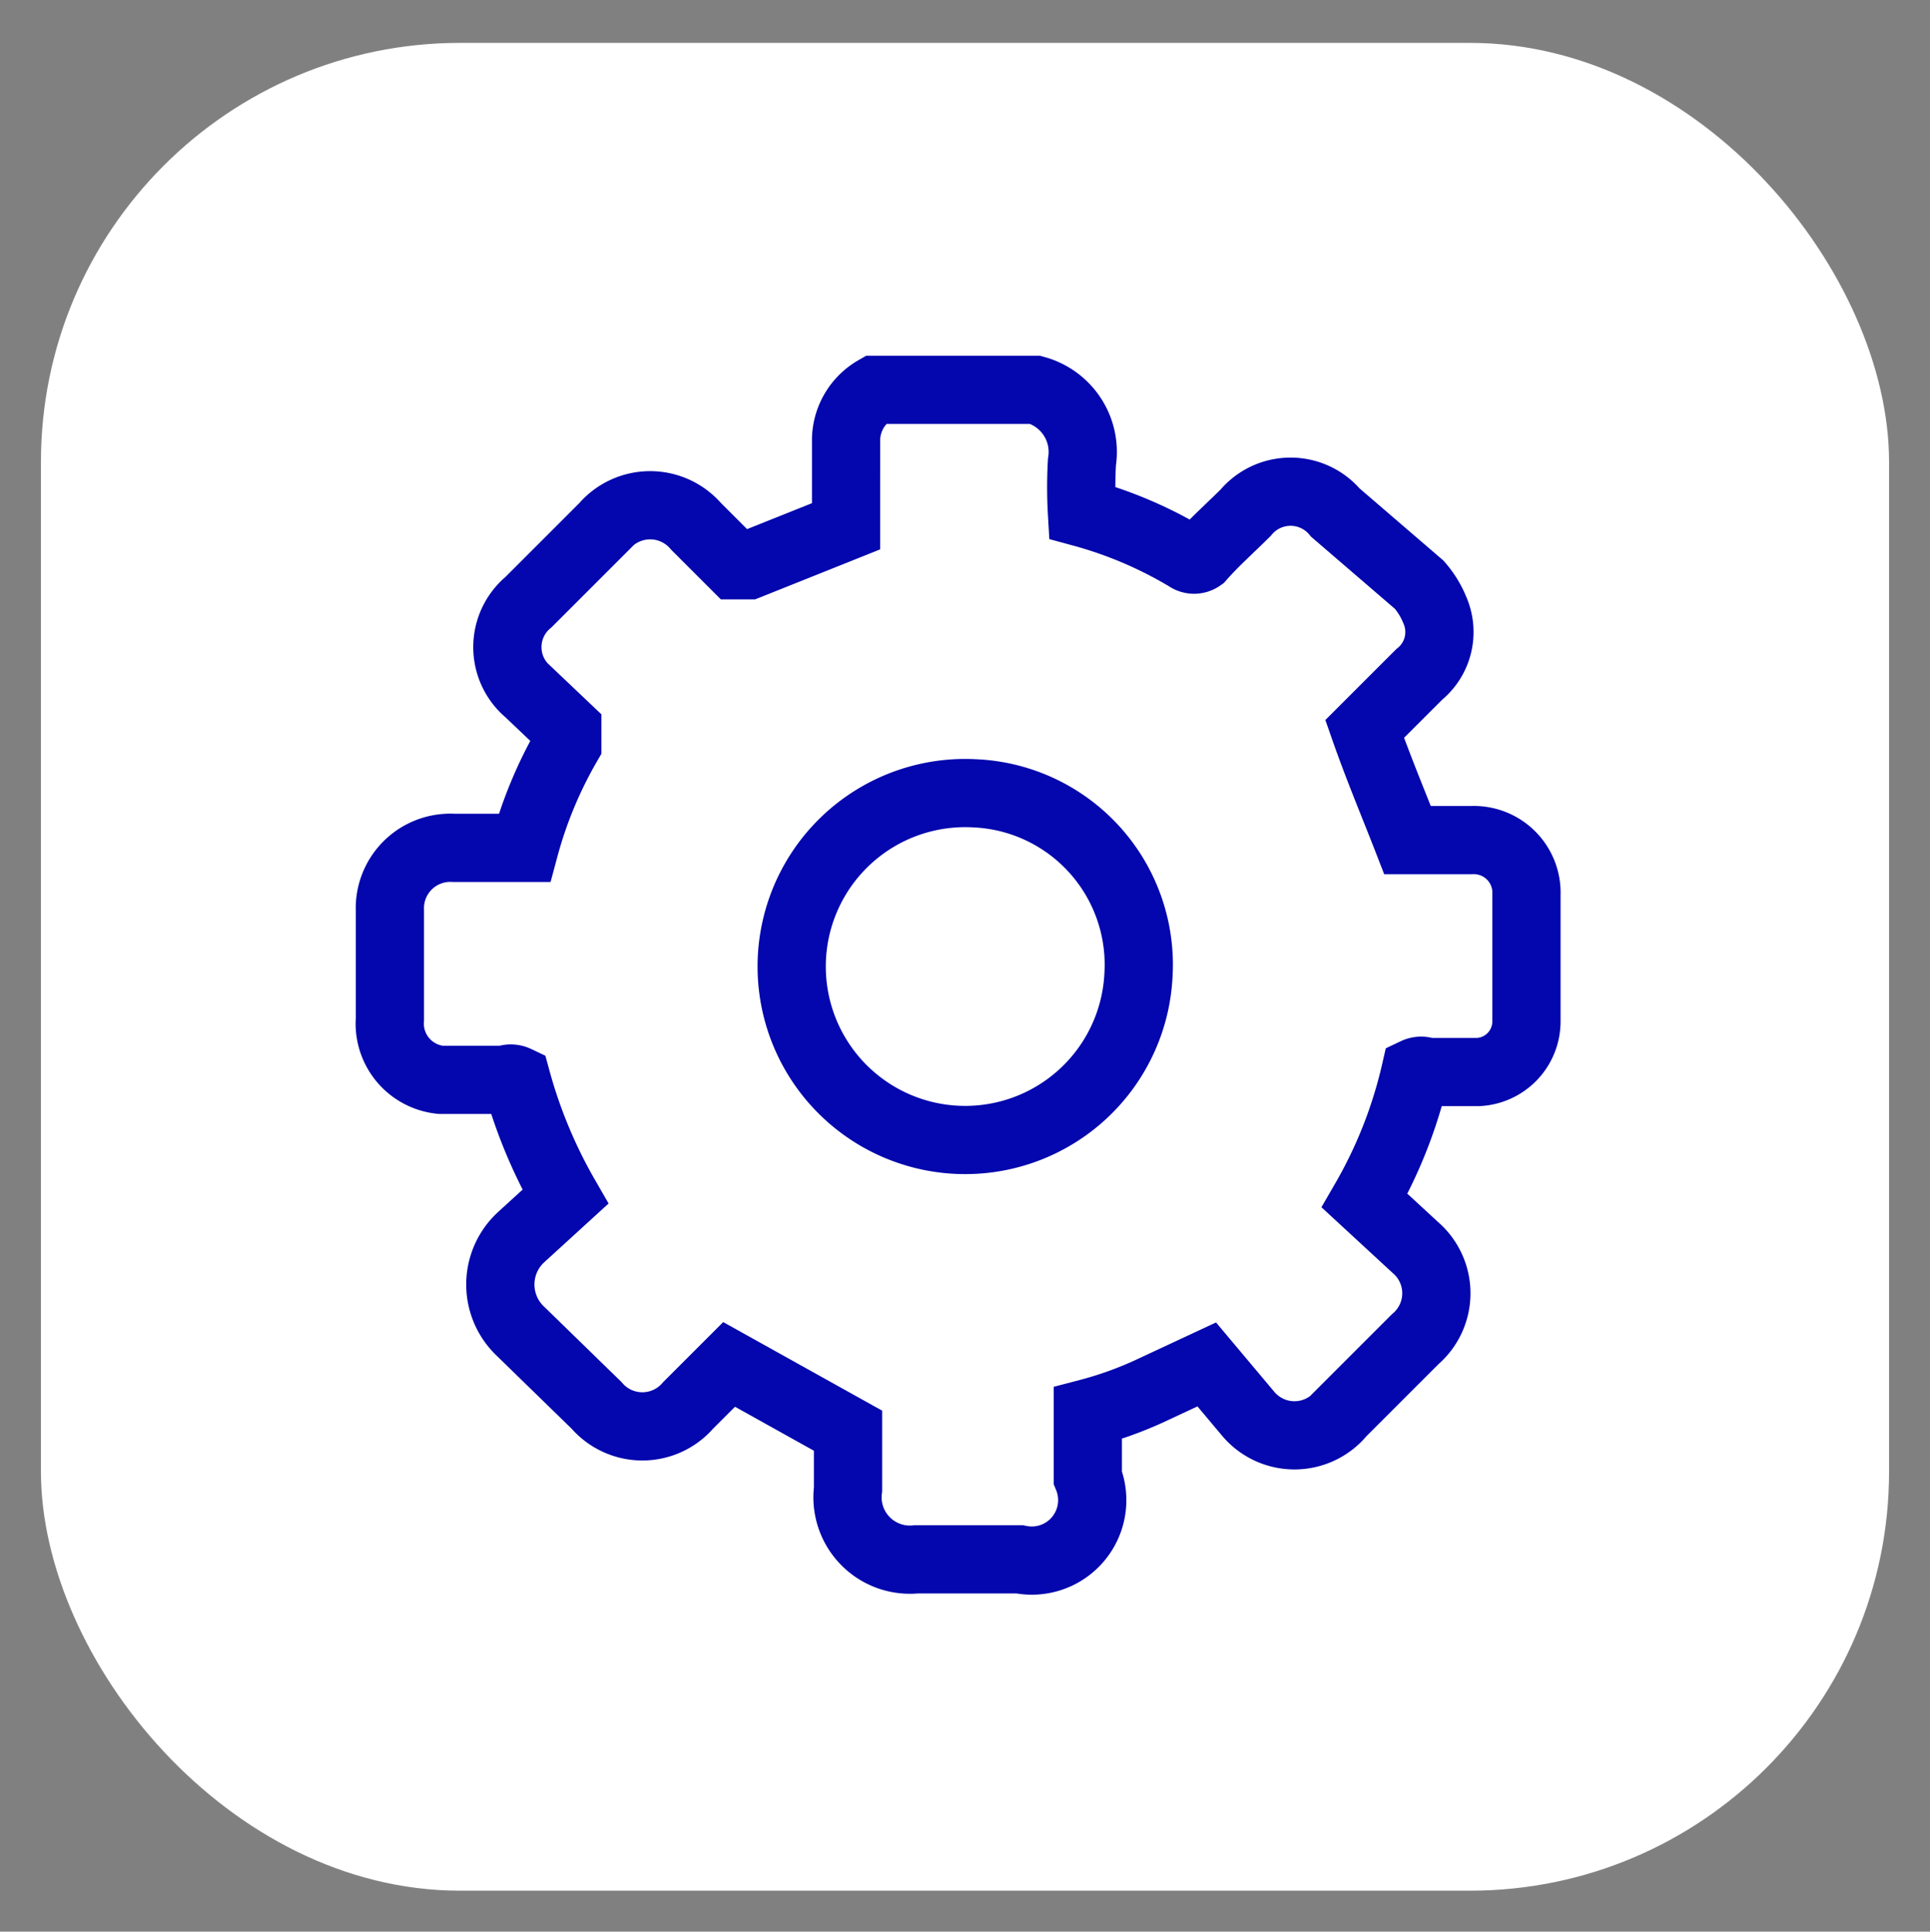
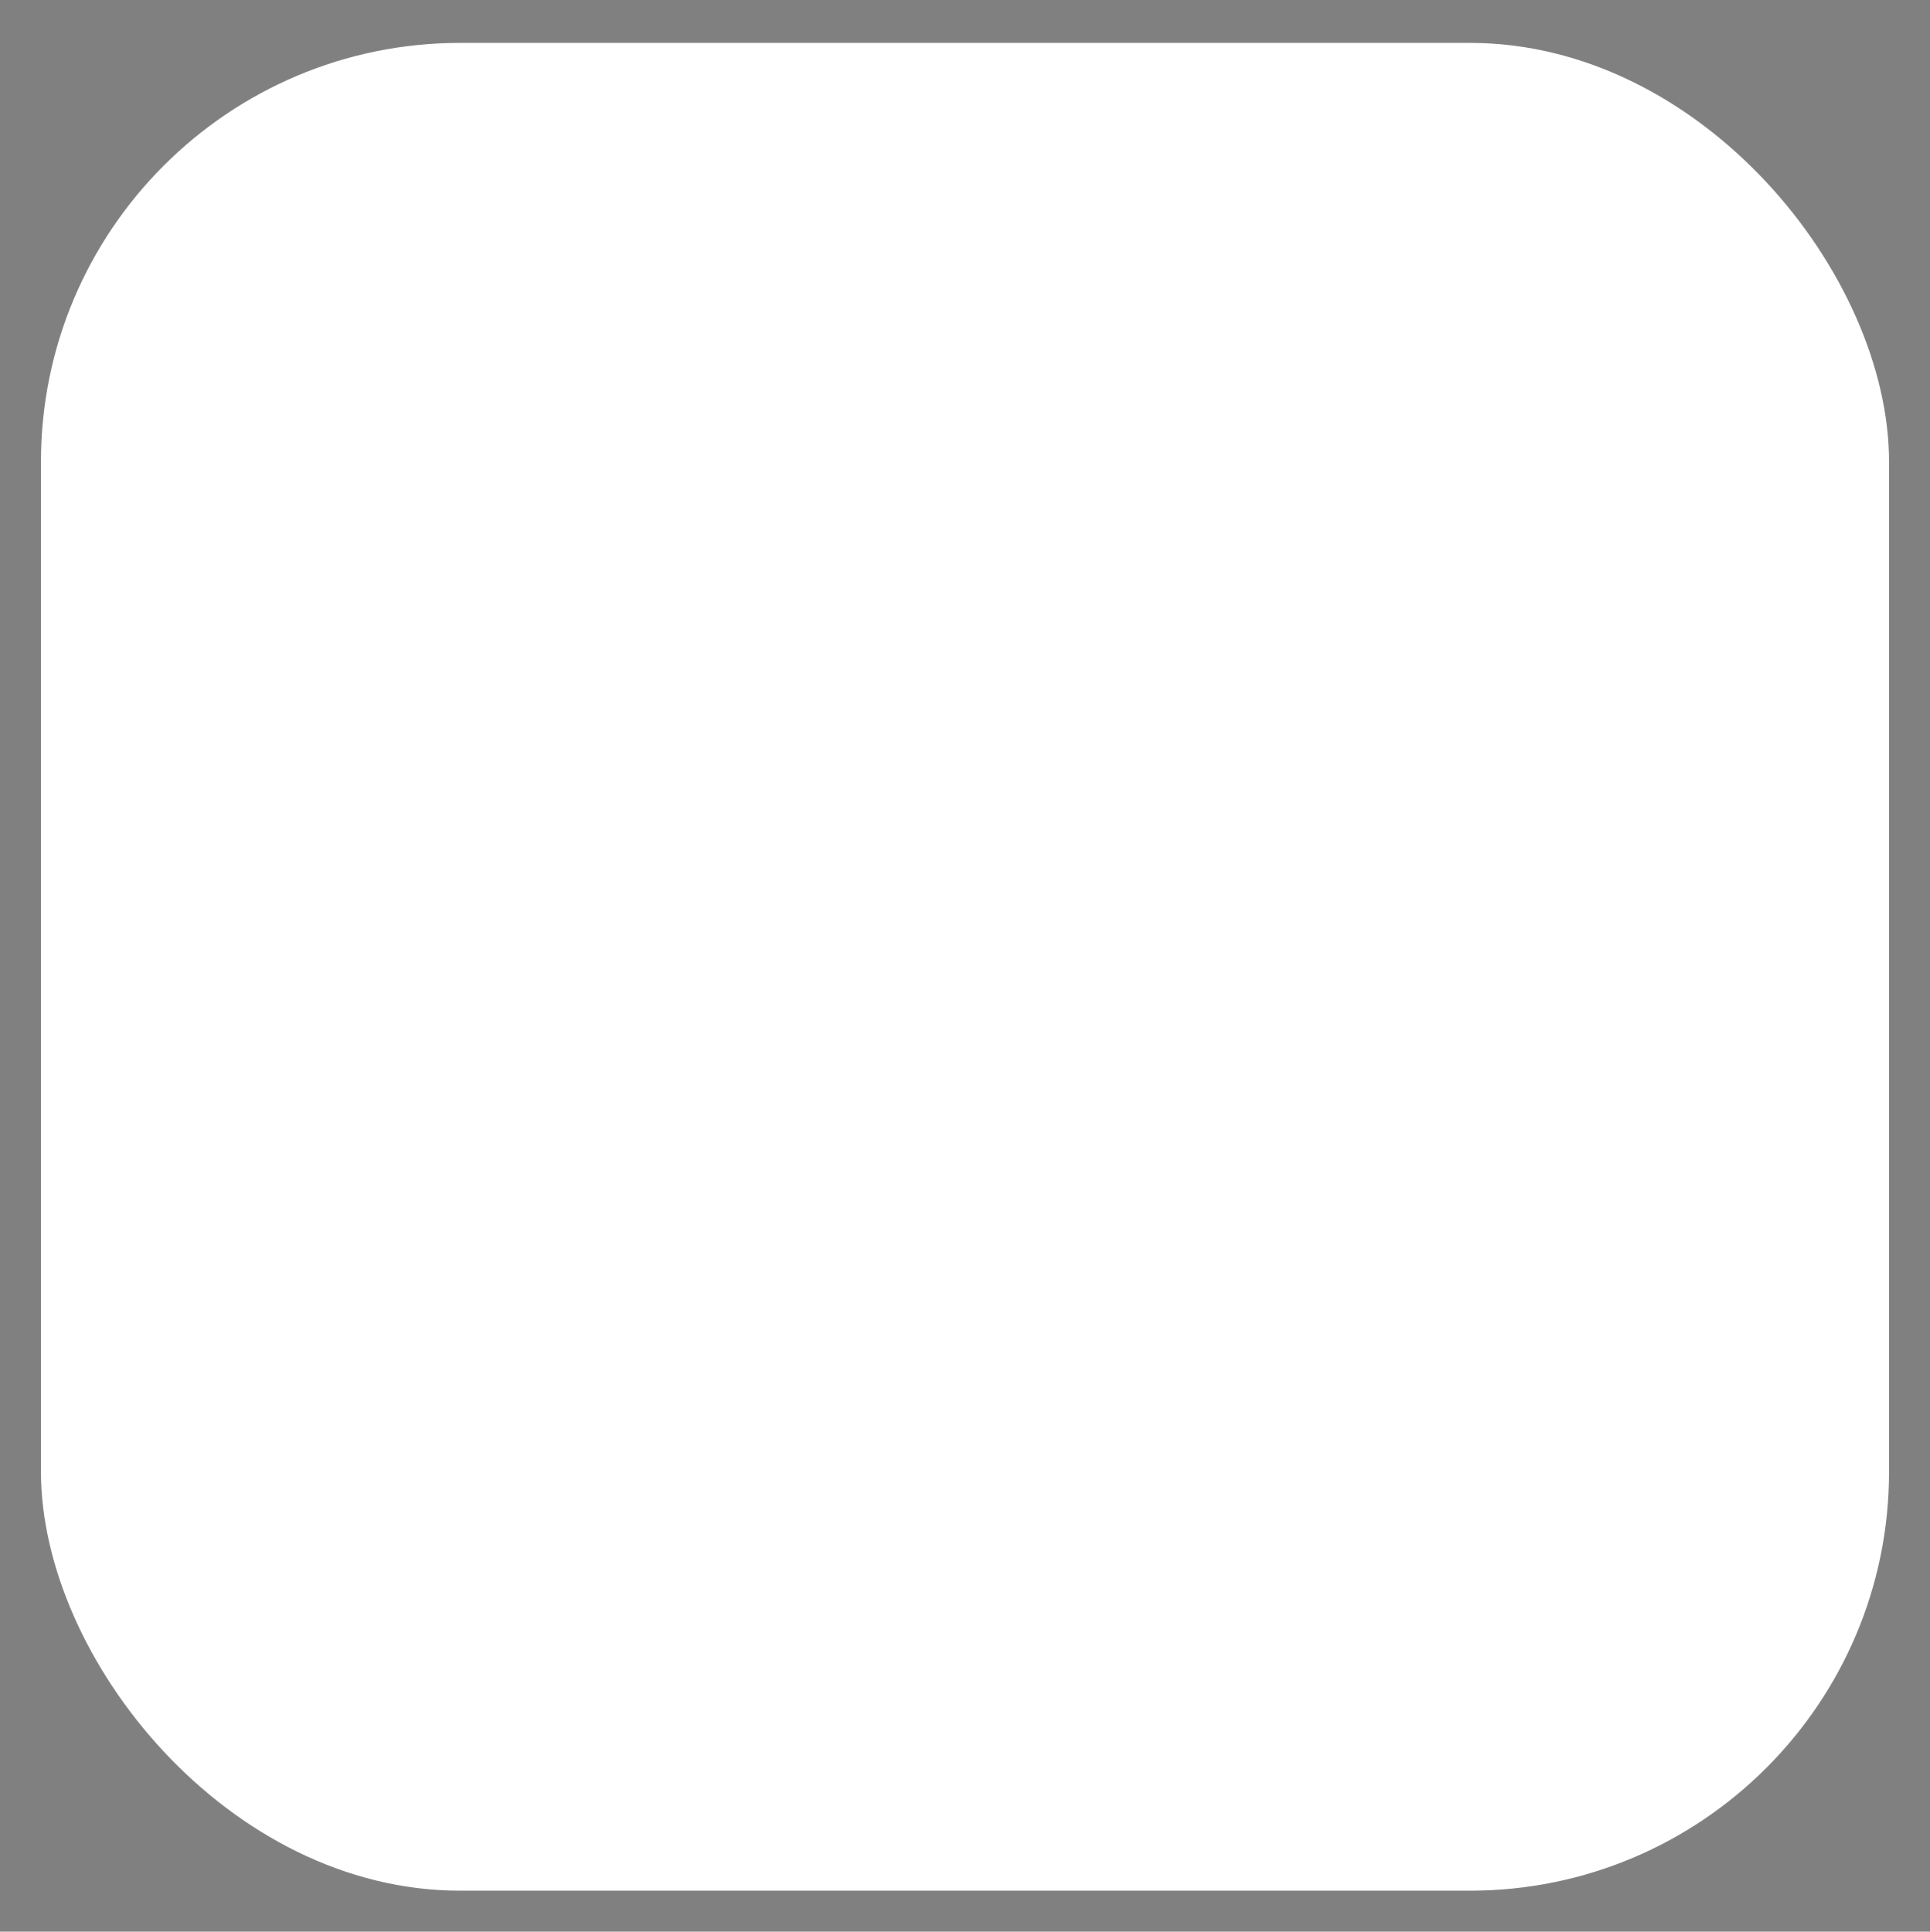
<svg xmlns="http://www.w3.org/2000/svg" id="Слой_1" data-name="Слой 1" viewBox="0 0 9.9 9.91">
  <rect x="0" y="0" width="9.9" height="9.91" fill="#808080" stroke="none" />
  <defs>
    <style> .cls-1 { fill: #fff; } .cls-2 { fill: none; stroke: #0407ad; stroke-miterlimit: 10; stroke-width: 0.35px; } </style>
  </defs>
  <rect class="cls-1" x="0.21" y="0.22" width="9.48" height="9.48" rx="2.15" />
-   <path class="cls-2" d="M4.6,2h.71a.33.33,0,0,1,.24.37,2.26,2.26,0,0,0,0,.26s0,0,0,0a2.14,2.14,0,0,1,.54.23.06.06,0,0,0,.07,0c.07-.08.15-.15.23-.23a.3.3,0,0,1,.46,0L7.28,3a.46.46,0,0,1,.08.13.28.28,0,0,1-.08.33L7,3.74c.07.2.15.39.22.57a.07.07,0,0,0,0,0h.33a.27.27,0,0,1,.28.28c0,.21,0,.43,0,.65a.26.26,0,0,1-.25.26H7.32a.07.07,0,0,0-.06,0A2.38,2.38,0,0,1,7,6.16l.26.24a.31.31,0,0,1,0,.47l-.38.38a.31.31,0,0,1-.48,0L6.19,7l-.3.14a1.92,1.92,0,0,1-.31.11l0,0v.33A.31.31,0,0,1,5.23,8H4.7a.32.32,0,0,1-.35-.36v-.3L3.74,7l-.21.21a.31.31,0,0,1-.47,0l-.39-.38a.33.33,0,0,1,0-.48l.23-.21a2.55,2.55,0,0,1-.25-.6.07.07,0,0,0-.06,0H2.26A.29.29,0,0,1,2,5.23V4.67a.31.31,0,0,1,.33-.32h.29s.06,0,.07,0a2.2,2.2,0,0,1,.22-.53s0,0,0-.08l-.2-.19a.3.3,0,0,1,0-.46l.39-.39a.31.31,0,0,1,.47,0l.2.2s0,0,.07,0l.5-.2s0,0,0-.07V2.25A.3.3,0,0,1,4.49,2ZM5.84,5A.88.88,0,0,0,5,4.07.89.89,0,1,0,5.84,5Z" />
</svg>